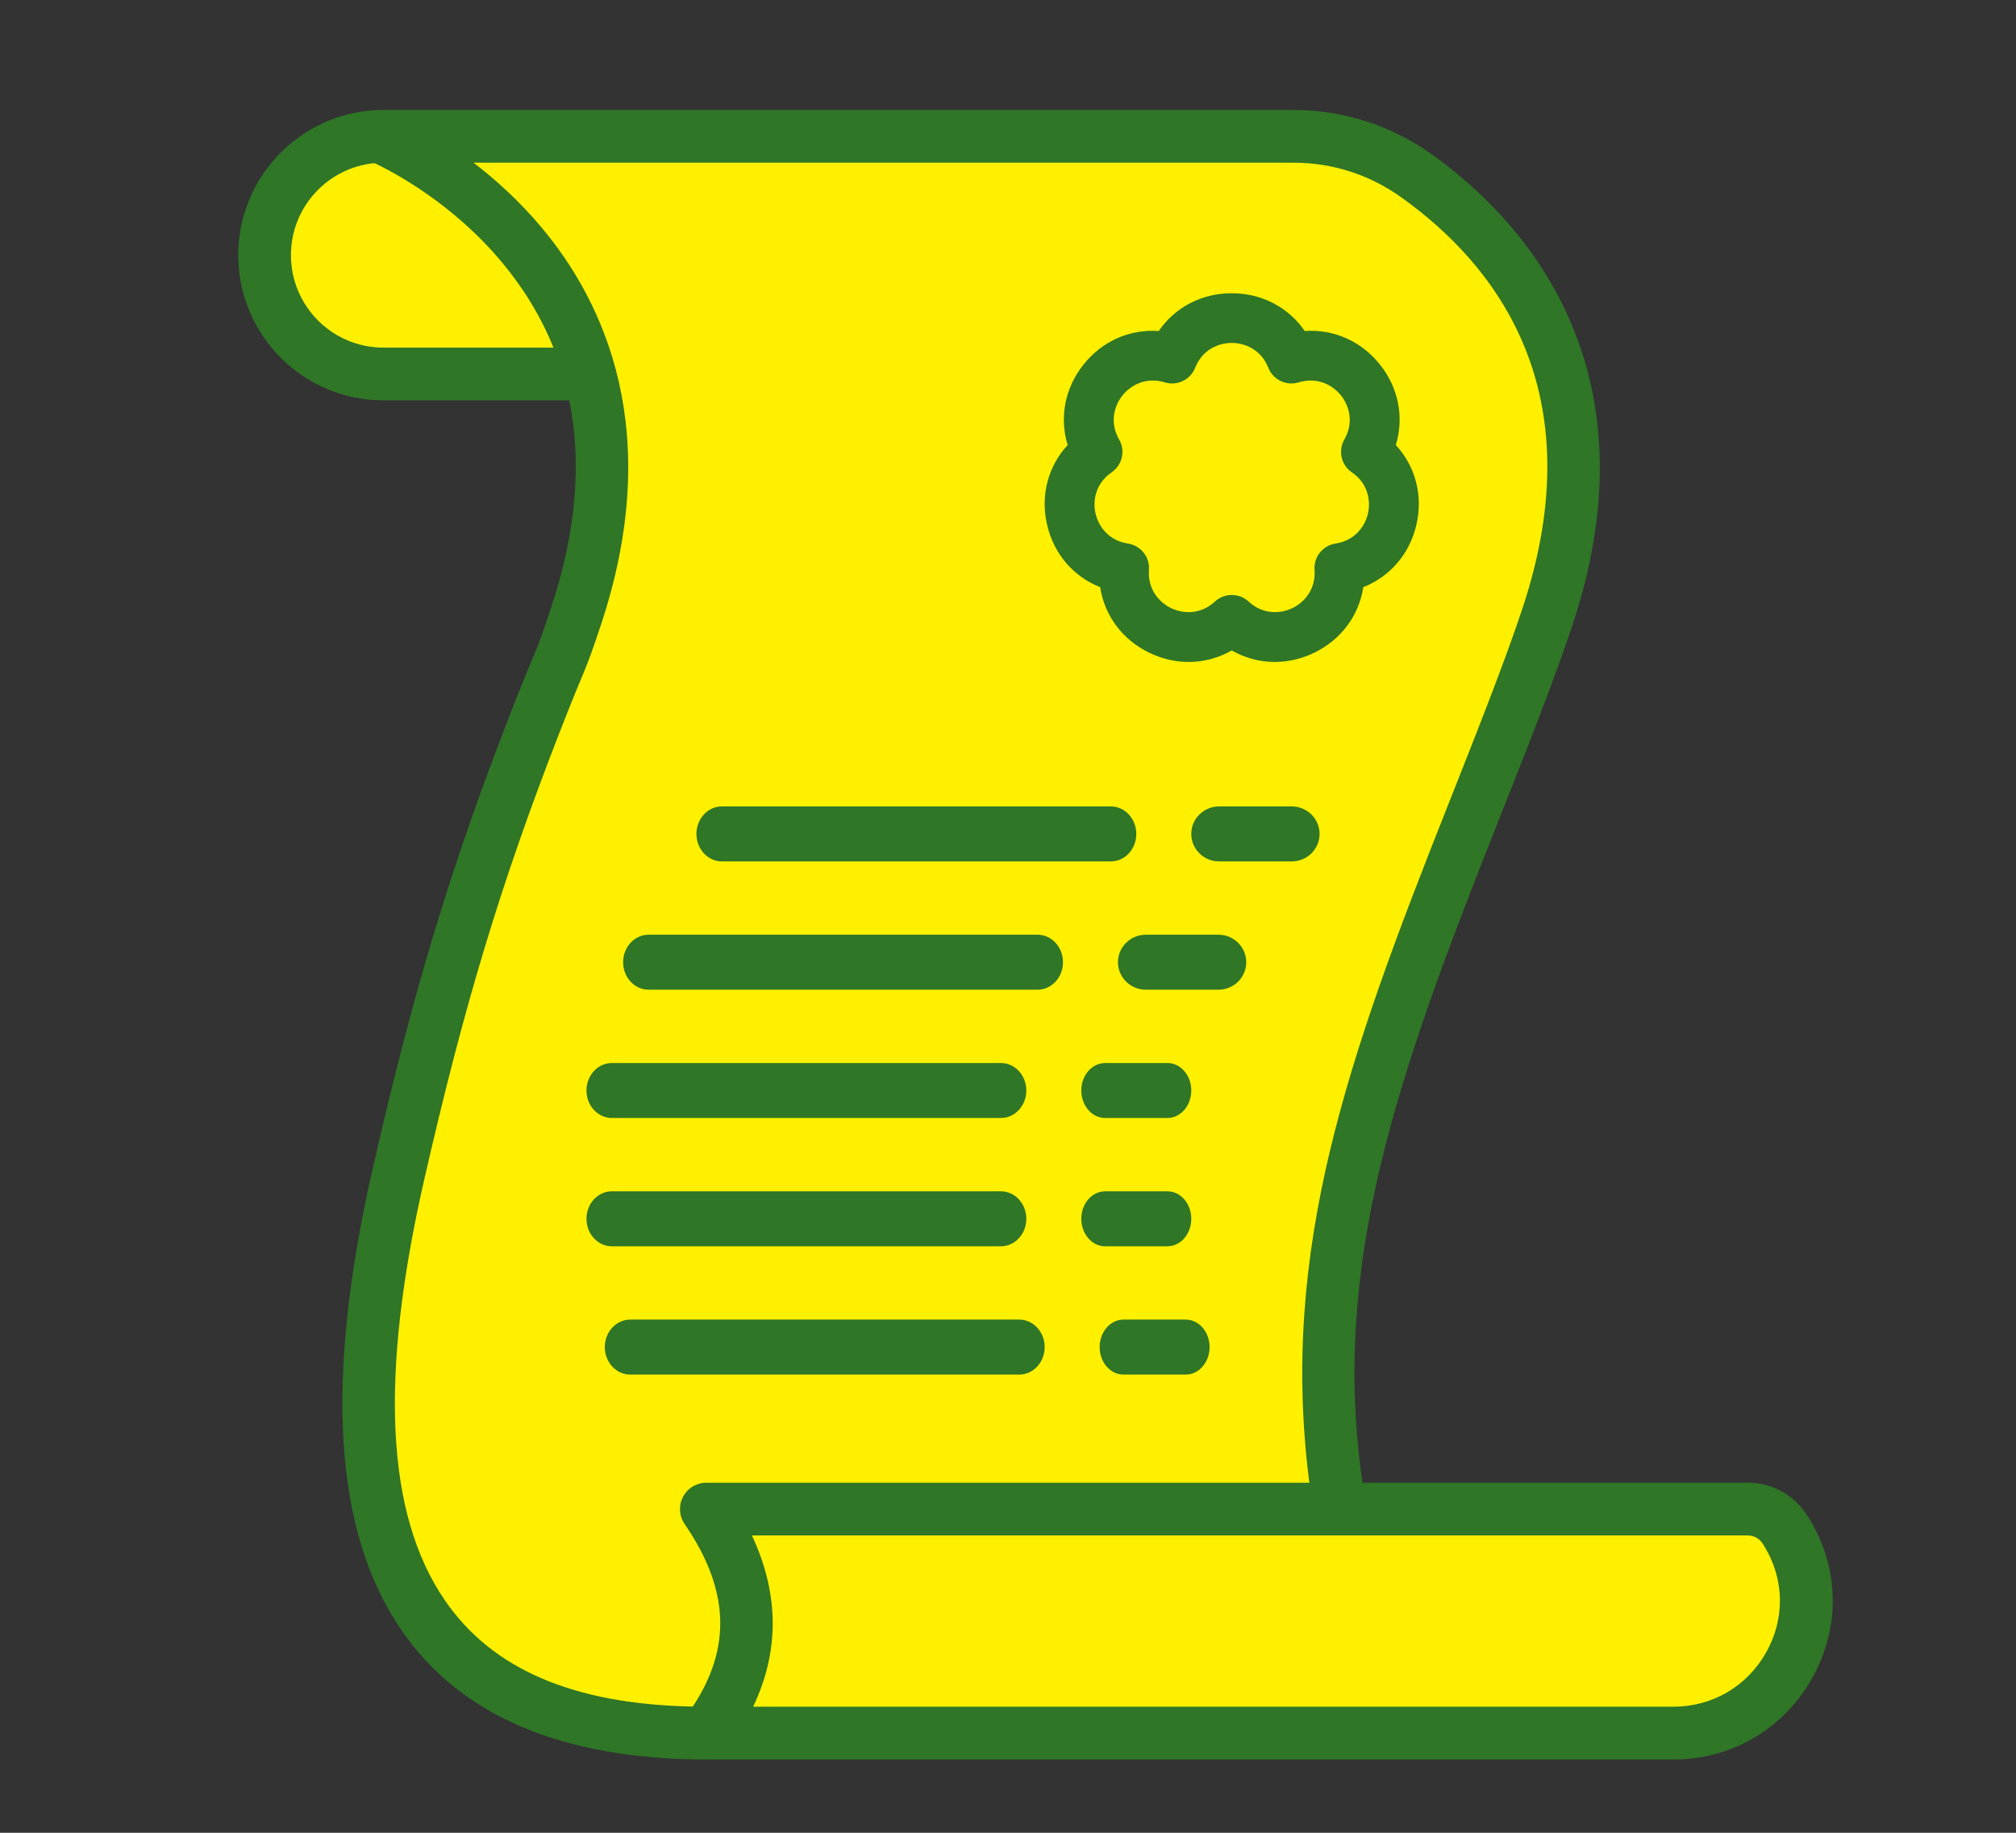
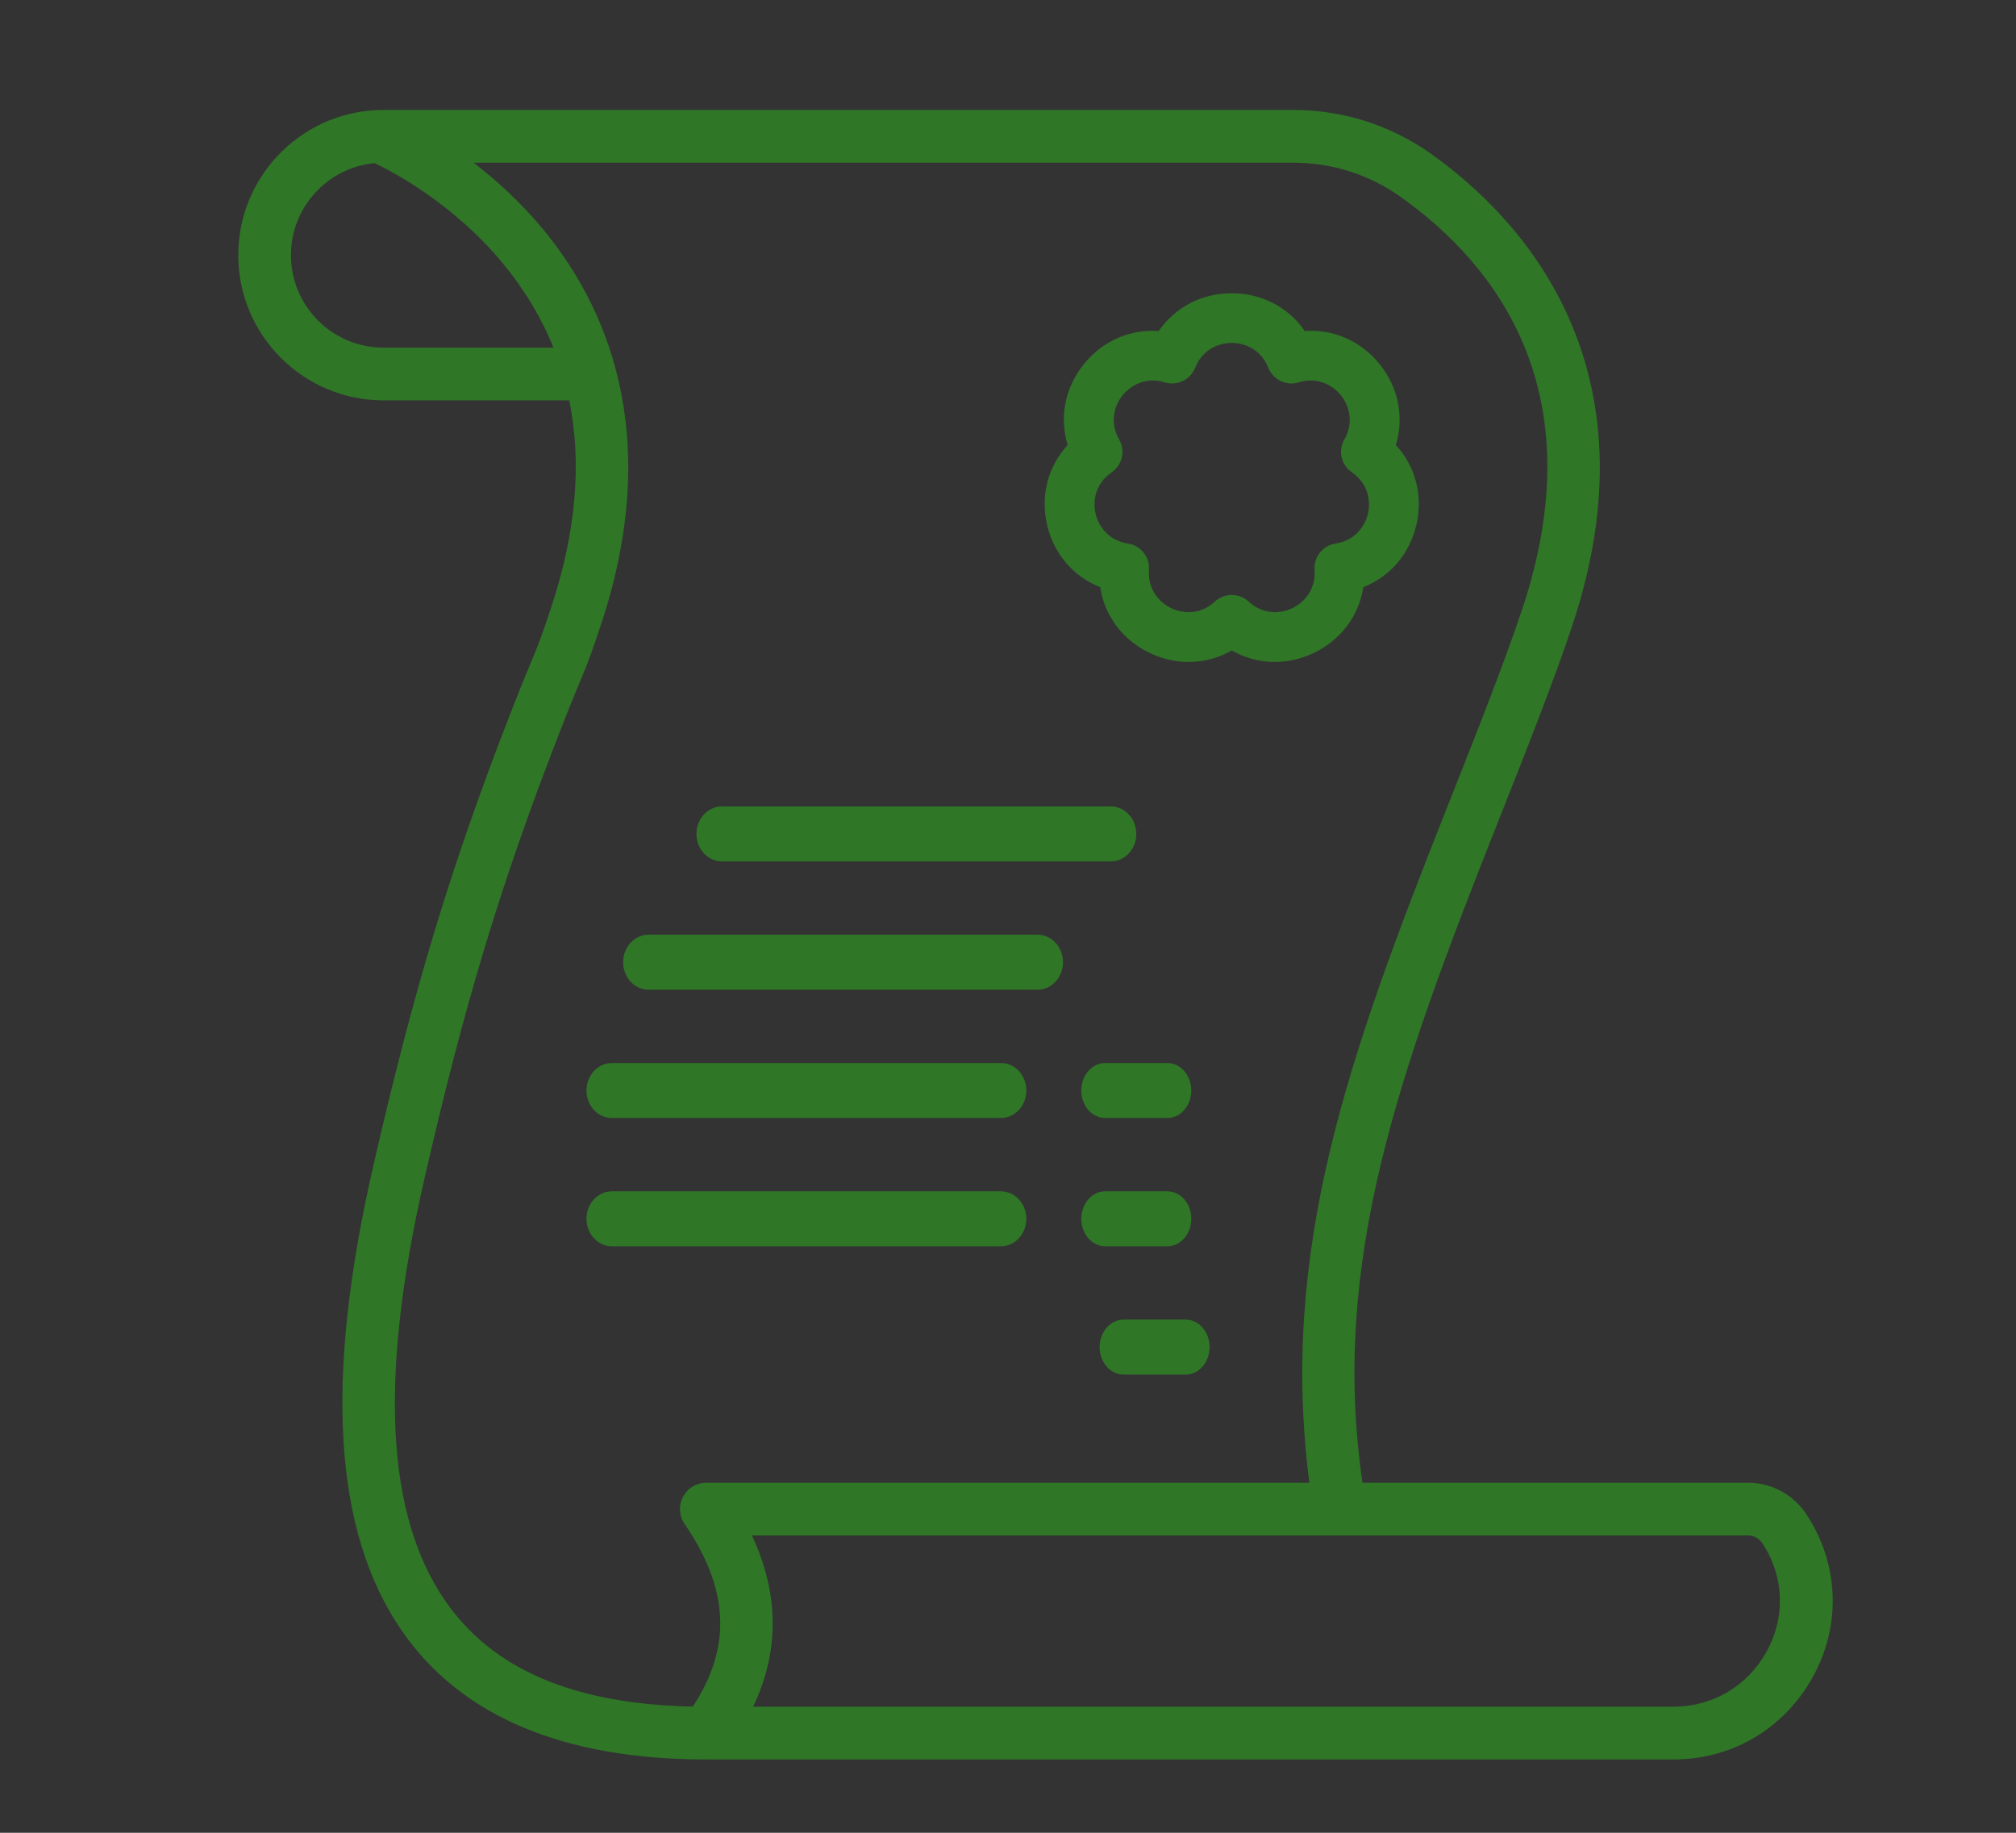
<svg xmlns="http://www.w3.org/2000/svg" width="110" height="100" viewBox="0 0 110 100" fill="none">
  <rect x="0" y="0" width="110" height="100" fill="#333333" stroke="none" />
-   <path d="M16.517 19.296L31.586 21.278C34.441 27.937 30.396 38.718 28.017 43.276C19.927 60.874 19.623 76.239 20.482 81.722C21.593 90.918 32.709 94.406 38.129 95H93.25C101.974 91.195 98.868 84.563 96.224 81.722H73.819C70.805 64.917 80.097 42.483 85.121 33.367C90.355 16.878 79.767 9.585 73.819 8H19.094C13.225 9.744 14.931 16.257 16.517 19.296Z" fill="#FFF000" />
  <path d="M20.436 8.9C21.419 9.365 24.716 11.085 27.423 14.353C28.614 15.791 29.539 17.331 30.198 18.966H20.915C18.136 18.966 15.875 16.703 15.875 13.922C15.875 11.302 17.88 9.143 20.435 8.901L20.436 8.9ZM76.424 10.742C81.634 14.444 87.016 21.348 83.064 33.216C82.078 36.177 80.632 39.827 78.958 44.054C73.56 57.683 69.809 68.156 71.442 80.9H38.54C38.006 80.9 37.517 81.195 37.268 81.668C37.019 82.141 37.053 82.713 37.355 83.153C39.789 86.7 39.937 89.882 37.8 93.114C31.275 92.982 26.841 91.075 24.259 87.295C21.056 82.607 20.692 75.103 23.149 64.354C25.3 54.937 27.299 48.277 30.49 40.068C32.05 36.057 31.818 37.008 32.778 34.125C36.296 23.562 32.967 16.491 29.556 12.419C28.343 10.971 27.043 9.8 25.839 8.877H70.579C72.685 8.877 74.706 9.522 76.424 10.742L76.424 10.742ZM96.18 84.229C96.217 84.289 96.254 84.348 96.29 84.408C97.366 86.182 97.396 88.329 96.371 90.152C95.326 92.012 93.433 93.121 91.31 93.121H41.093C41.795 91.652 42.153 90.148 42.161 88.627C42.169 87.027 41.789 85.403 41.027 83.777H73.126C73.126 83.777 73.13 83.777 73.132 83.777C73.134 83.777 73.135 83.777 73.137 83.777H95.373C95.7 83.777 96.002 83.947 96.18 84.228V84.229ZM20.916 21.844H31.061C31.762 25.28 31.428 29.08 30.05 33.216C29.113 36.031 29.356 35.05 27.811 39.025C24.585 47.321 22.544 54.09 20.346 63.713C17.701 75.288 18.205 83.532 21.886 88.92C25.096 93.618 30.699 96 38.541 96C38.59 96 38.64 95.997 38.689 95.992C38.738 95.997 38.788 96 38.839 96H91.31C94.486 96 97.315 94.342 98.877 91.564C100.419 88.823 100.37 85.59 98.749 82.916C98.705 82.844 98.66 82.772 98.614 82.698C97.905 81.572 96.694 80.9 95.373 80.9H74.342C72.594 68.933 76.291 58.597 81.63 45.115C83.321 40.849 84.78 37.163 85.792 34.126C87.863 27.908 87.788 22.241 85.572 17.282C83.639 12.959 80.435 10.064 78.088 8.397C75.881 6.829 73.284 6 70.579 6H20.916C20.869 6 20.822 6.003 20.775 6.004C20.692 5.999 20.61 6 20.528 6.01C16.343 6.212 13 9.683 13 13.922C13 18.29 16.551 21.844 20.916 21.844Z" fill="#2F7627" />
  <path d="M39.387 47H60.613C61.379 47 62 46.328 62 45.5C62 44.672 61.379 44 60.613 44H39.387C38.621 44 38 44.672 38 45.5C38 46.328 38.621 47 39.387 47Z" fill="#2F7627" />
  <path d="M35.387 54H56.613C57.379 54 58 53.328 58 52.5C58 51.672 57.379 51 56.613 51H35.387C34.621 51 34 51.672 34 52.5C34 53.328 34.621 54 35.387 54Z" fill="#2F7627" />
-   <path d="M70.481 44H66.519C65.68 44 65 44.672 65 45.5C65 46.328 65.68 47 66.519 47H70.481C71.32 47 72 46.328 72 45.5C72 44.672 71.32 44 70.481 44Z" fill="#2F7627" />
-   <path d="M66.481 51H62.519C61.68 51 61 51.672 61 52.5C61 53.328 61.68 54 62.519 54H66.481C67.32 54 68 53.328 68 52.5C68 51.672 67.32 51 66.481 51Z" fill="#2F7627" />
  <path d="M33.387 61H54.613C55.379 61 56 60.329 56 59.5C56 58.671 55.379 58 54.613 58H33.387C32.621 58 32 58.671 32 59.5C32 60.329 32.621 61 33.387 61Z" fill="#2F7627" />
  <path d="M33.387 68H54.613C55.379 68 56 67.329 56 66.5C56 65.671 55.379 65 54.613 65H33.387C32.621 65 32 65.671 32 66.5C32 67.329 32.621 68 33.387 68Z" fill="#2F7627" />
  <path d="M60.302 61H63.698C64.417 61 65 60.329 65 59.5C65 58.671 64.417 58 63.698 58H60.302C59.583 58 59 58.671 59 59.5C59 60.329 59.583 61 60.302 61Z" fill="#2F7627" />
  <path d="M60.302 68H63.698C64.417 68 65 67.329 65 66.5C65 65.671 64.417 65 63.698 65H60.302C59.583 65 59 65.671 59 66.5C59 67.329 59.583 68 60.302 68Z" fill="#2F7627" />
-   <path d="M55.613 72H34.387C33.621 72 33 72.672 33 73.5C33 74.328 33.621 75 34.387 75H55.613C56.379 75 57 74.329 57 73.5C57 72.671 56.379 72 55.613 72Z" fill="#2F7627" />
  <path d="M64.698 72H61.302C60.583 72 60 72.672 60 73.5C60 74.328 60.583 75 61.302 75H64.698C65.417 75 66 74.329 66 73.5C66 72.671 65.417 72 64.698 72Z" fill="#2F7627" />
  <path fill-rule="evenodd" clip-rule="evenodd" d="M60.543 25.609C60.543 25.609 60.543 25.609 60.542 25.609L60.544 25.609L60.544 25.609L60.543 25.609ZM60.381 29.36C60.674 29.6 61.049 29.781 61.514 29.852C61.726 29.885 61.916 29.972 62.071 30.099C61.916 29.972 61.725 29.884 61.514 29.852C61.049 29.781 60.674 29.6 60.381 29.36ZM63.366 33.077C63.511 33.192 63.664 33.286 63.816 33.359C64.51 33.693 65.559 33.766 66.423 32.969C66.645 32.764 66.927 32.662 67.209 32.662C67.468 32.662 67.728 32.748 67.94 32.921C67.728 32.748 67.468 32.662 67.209 32.662C66.927 32.662 66.644 32.764 66.422 32.969C65.559 33.766 64.51 33.693 63.815 33.359C63.663 33.286 63.511 33.191 63.366 33.077ZM69.737 20.468C69.586 20.346 69.464 20.185 69.388 19.993C69.222 19.573 68.975 19.257 68.69 19.027C68.975 19.257 69.222 19.573 69.388 19.993C69.464 20.185 69.586 20.346 69.737 20.468ZM67.208 18.71C67.918 18.71 68.809 19.067 69.204 20.066C69.464 20.723 70.186 21.071 70.863 20.863C71.892 20.549 72.726 21.021 73.169 21.576C73.612 22.13 73.888 23.048 73.352 23.979L73.352 23.979C73 24.592 73.178 25.372 73.762 25.772L73.762 25.772C74.649 26.378 74.8 27.325 74.642 28.016C74.484 28.707 73.937 29.495 72.874 29.657C72.174 29.764 71.674 30.39 71.726 31.095C71.804 32.166 71.157 32.873 70.517 33.181C69.877 33.488 68.919 33.553 68.13 32.824C67.87 32.584 67.539 32.464 67.209 32.464C66.879 32.464 66.548 32.584 66.288 32.824C65.498 33.553 64.541 33.489 63.901 33.181L63.901 33.181C63.261 32.873 62.614 32.166 62.692 31.095L62.692 31.095C62.744 30.39 62.244 29.764 61.544 29.657C60.481 29.495 59.934 28.707 59.776 28.016L59.776 28.016C59.618 27.325 59.769 26.378 60.656 25.772L60.656 25.771C61.239 25.371 61.416 24.591 61.064 23.979L61.064 23.979C60.528 23.048 60.804 22.13 61.247 21.576L61.247 21.576C61.689 21.022 62.524 20.549 63.553 20.863L63.553 20.863C64.229 21.07 64.952 20.723 65.212 20.066L65.212 20.066C65.607 19.067 66.498 18.71 67.208 18.71ZM57.129 28.619C57.495 30.22 58.566 31.459 60.029 32.038C60.269 33.591 61.241 34.91 62.722 35.622C64.204 36.334 65.842 36.27 67.208 35.49C67.934 35.905 68.74 36.118 69.558 36.118C70.276 36.118 71.002 35.954 71.694 35.621C73.175 34.909 74.147 33.59 74.387 32.038C75.85 31.458 76.921 30.219 77.287 28.619C77.653 27.018 77.226 25.437 76.161 24.282C76.619 22.779 76.316 21.169 75.291 19.886C74.266 18.602 72.762 17.95 71.192 18.061C70.301 16.767 68.852 16 67.208 16C65.564 16 64.115 16.767 63.224 18.061C61.654 17.95 60.15 18.603 59.125 19.886C58.1 21.169 57.797 22.779 58.255 24.282C57.19 25.437 56.763 27.018 57.129 28.619ZM58.901 31.153C58.122 30.519 57.563 29.63 57.322 28.575C56.961 26.998 57.401 25.446 58.479 24.333C57.992 22.862 58.27 21.273 59.28 20.009C60.289 18.745 61.779 18.12 63.323 18.268C64.171 16.971 65.588 16.198 67.208 16.198C68.314 16.198 69.325 16.558 70.125 17.199C69.325 16.558 68.314 16.198 67.208 16.198C65.589 16.198 64.171 16.971 63.323 18.268C61.779 18.12 60.29 18.745 59.28 20.009C58.27 21.274 57.992 22.863 58.479 24.333C57.401 25.446 56.961 26.999 57.322 28.575C57.563 29.63 58.122 30.519 58.901 31.153ZM71.093 18.268C71.093 18.268 71.093 18.268 71.093 18.268C72.283 18.155 73.44 18.499 74.371 19.242C73.44 18.499 72.283 18.155 71.093 18.268ZM61.832 34.824C60.932 34.086 60.359 33.055 60.208 31.895C60.208 31.895 60.208 31.895 60.208 31.895C60.359 33.055 60.932 34.086 61.832 34.824Z" fill="#2F7627" />
</svg>